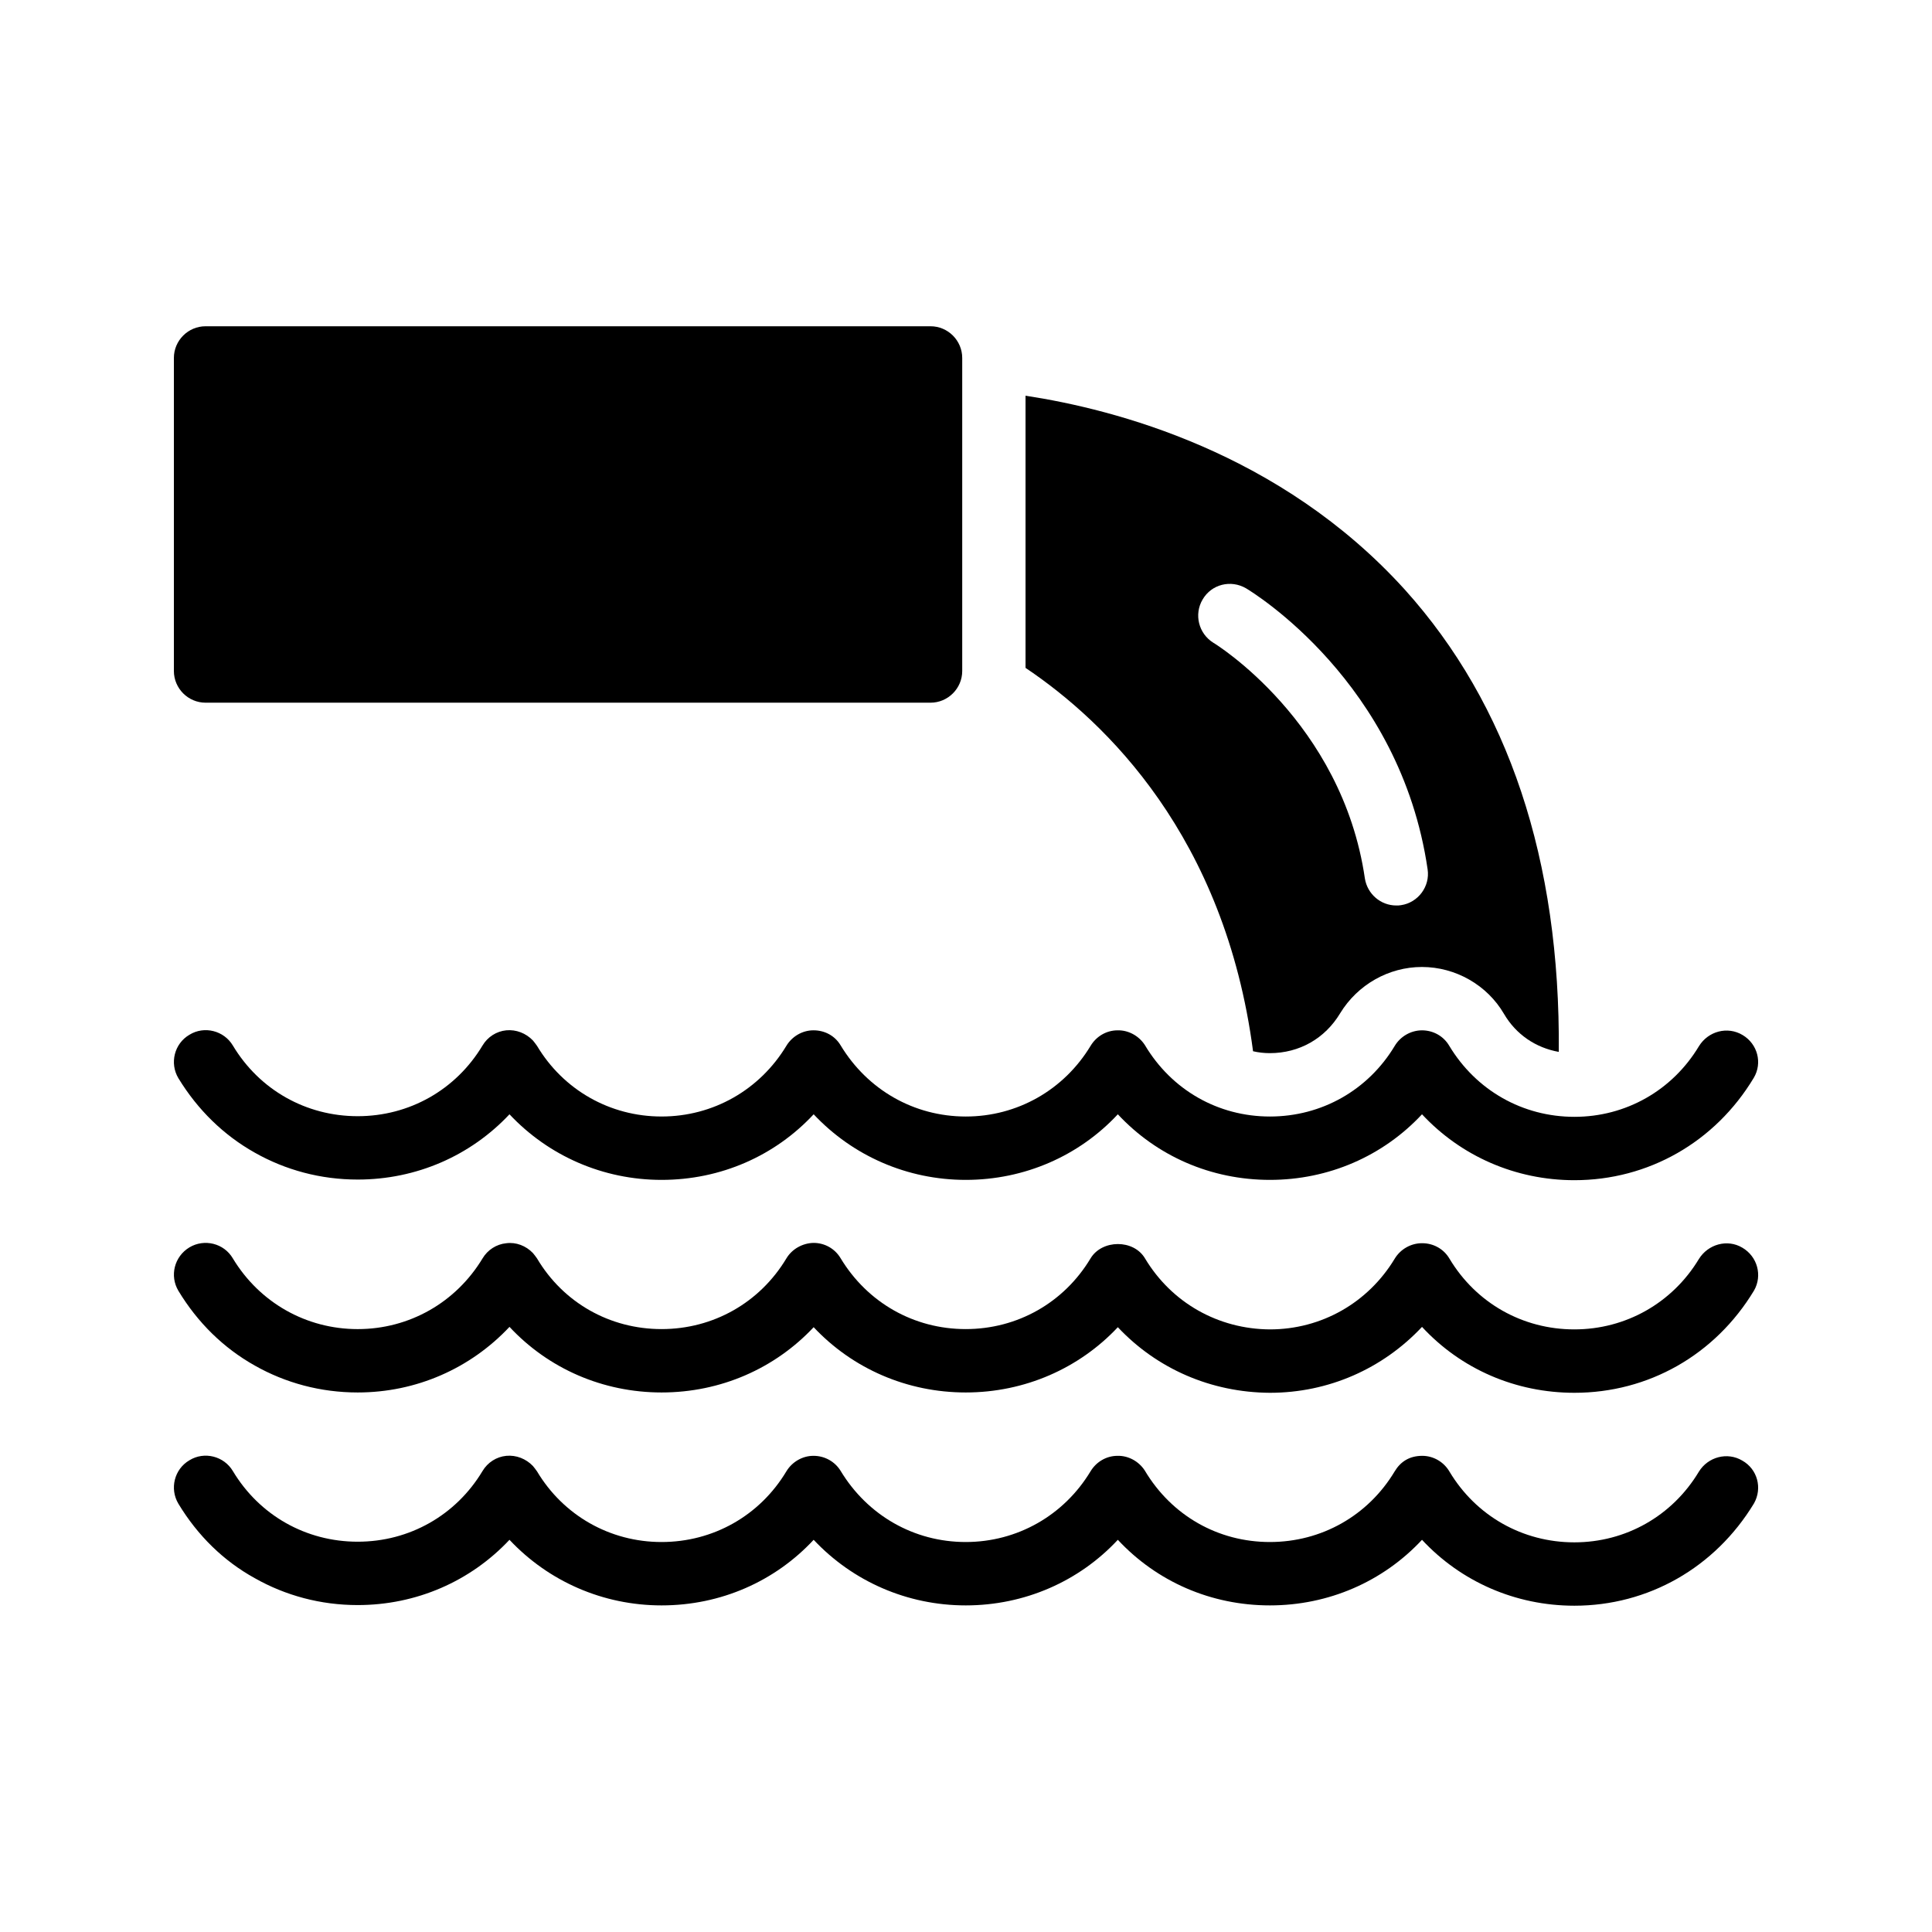
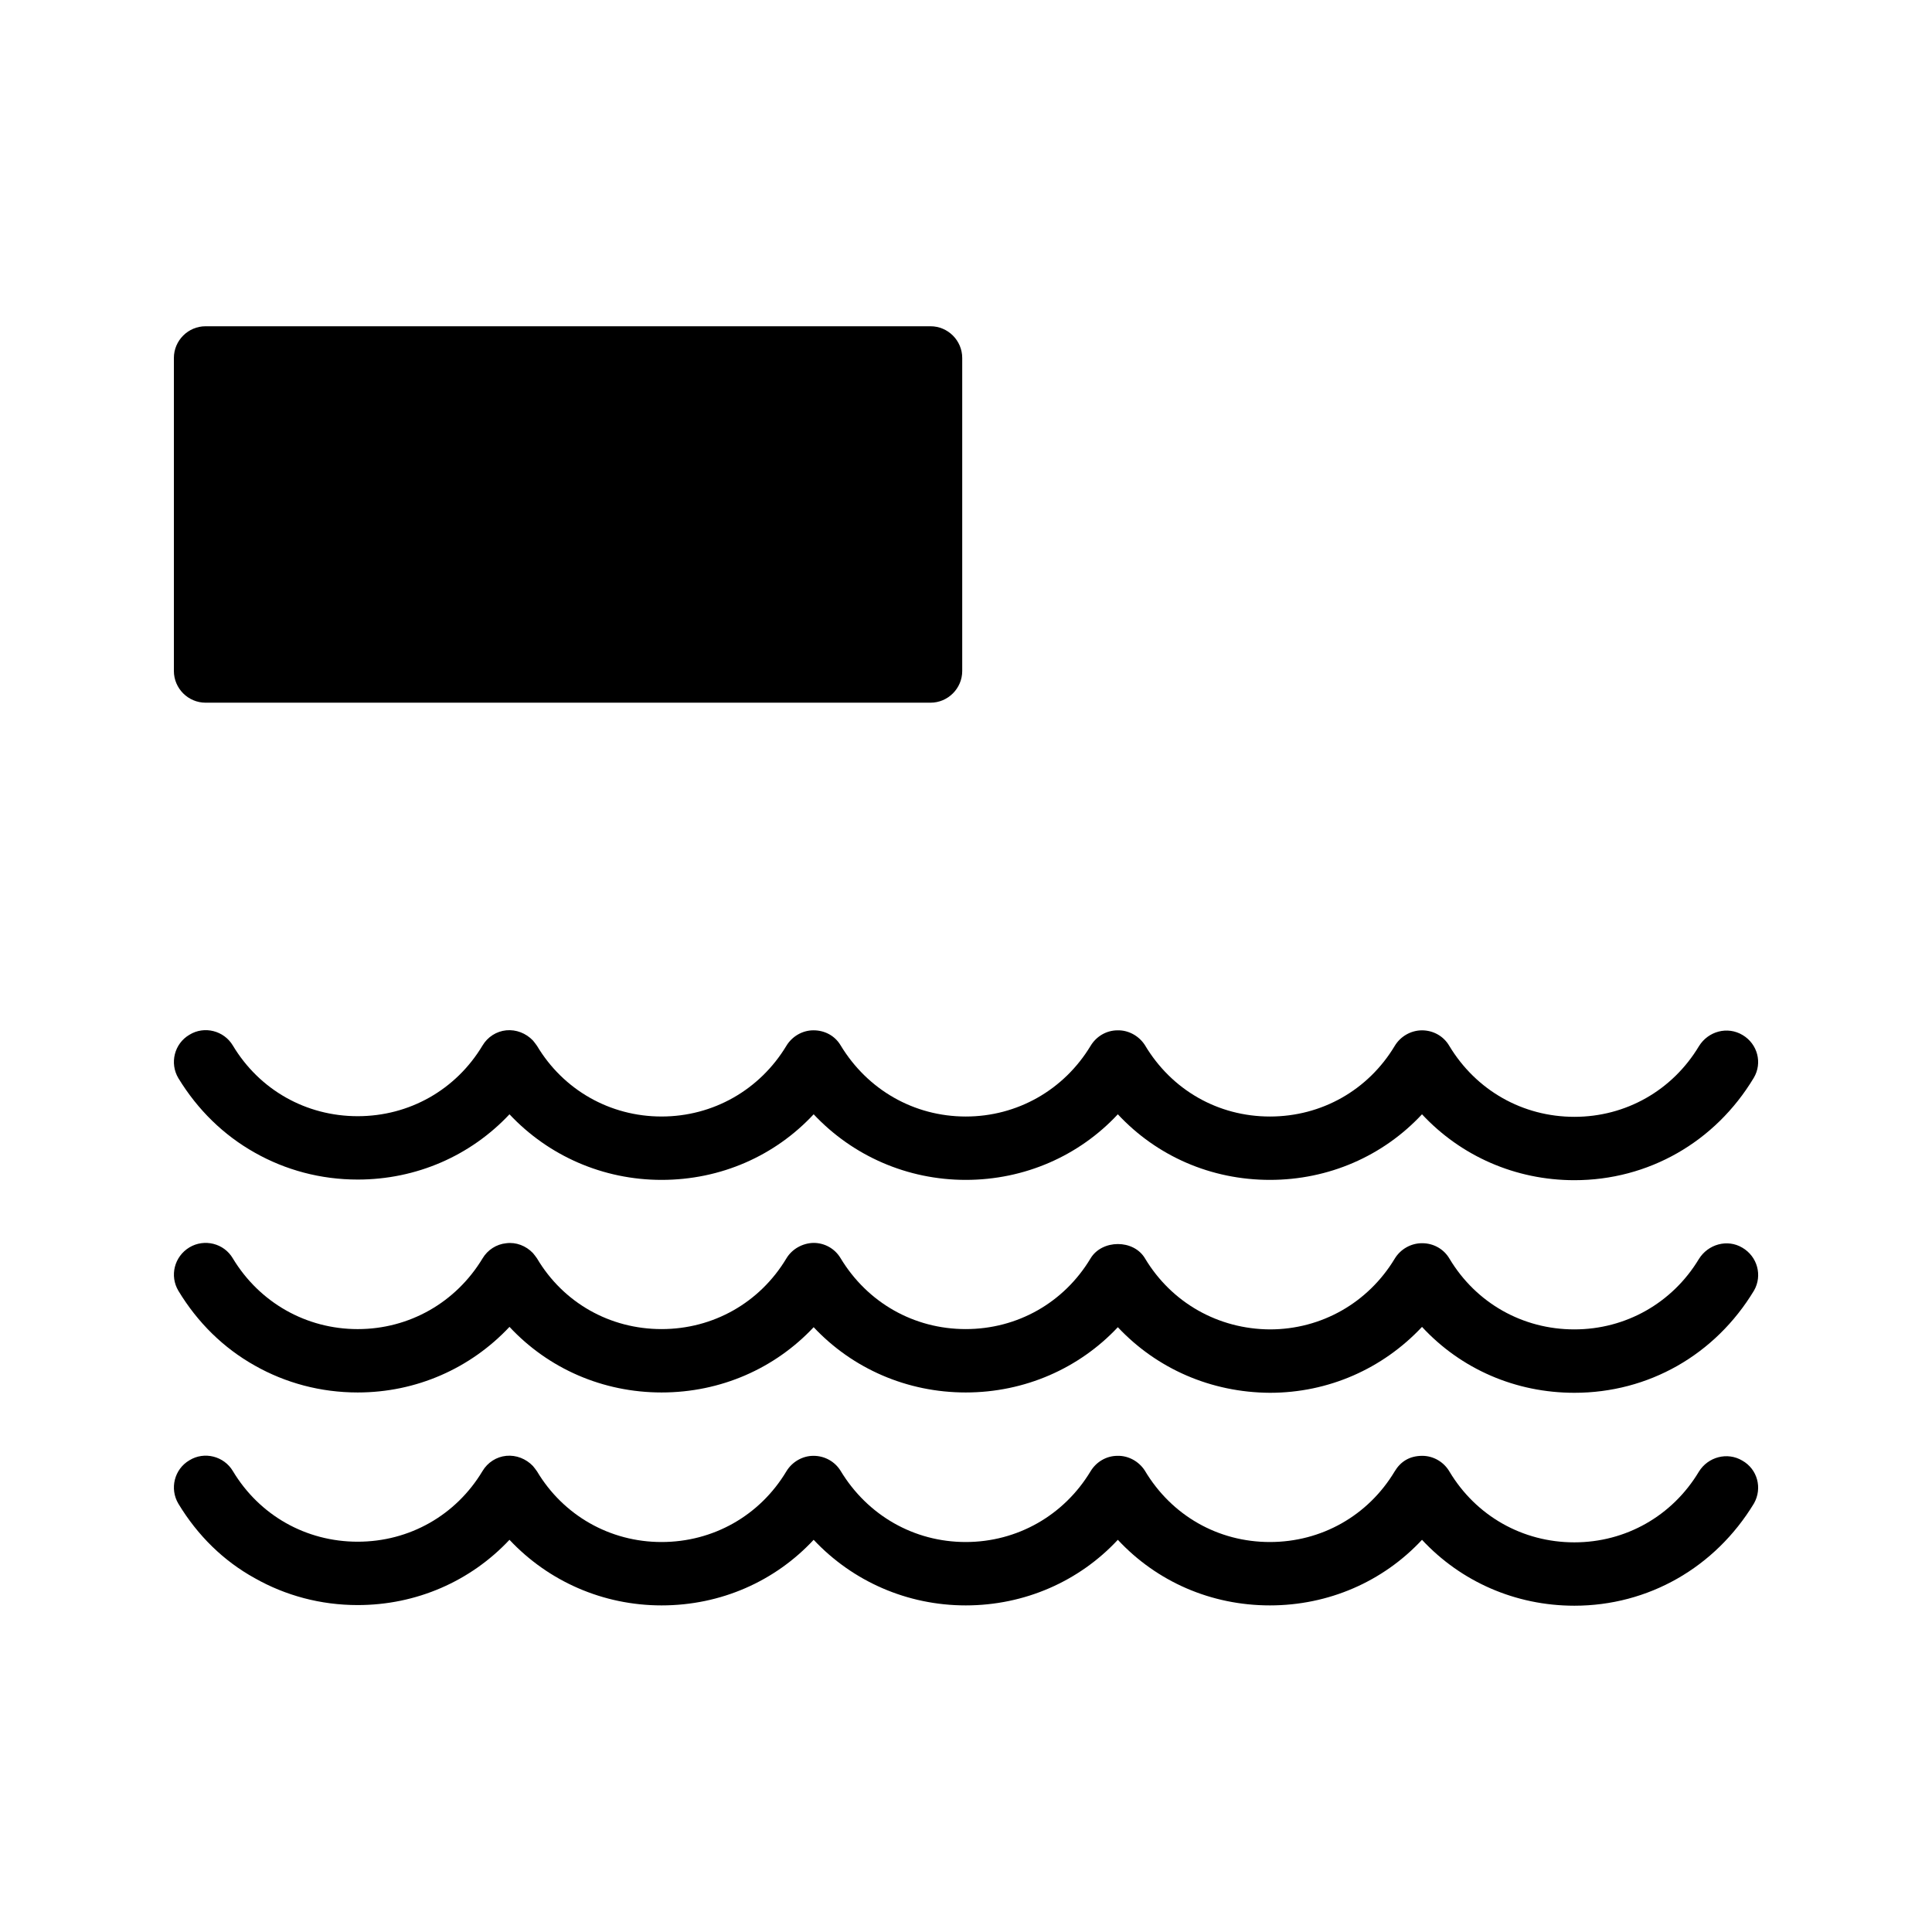
<svg xmlns="http://www.w3.org/2000/svg" fill="#000000" width="800px" height="800px" version="1.1" viewBox="144 144 512 512">
  <g>
    <path d="m198.48 330.22h192.12c4.617 0 8.398-3.777 8.398-8.398v-82.961c0-4.617-3.777-8.398-8.398-8.398h-192.12c-4.617 0-8.398 3.777-8.398 8.398v82.961c0 4.617 3.777 8.398 8.398 8.398z" />
    <path d="m605.72 474.64c-3.945-2.352-9.07-0.922-11.504 3.023-7.055 11.672-19.398 18.641-33 18.641-13.688 0-26.031-6.969-33.082-18.727-1.512-2.602-4.281-4.113-7.223-4.113h-0.082c-2.938 0-5.711 1.594-7.223 4.113-7.055 11.672-19.398 18.727-33.082 18.727-13.688-0.082-26.031-7.055-33.082-18.809-3.023-5.121-11.418-5.039-14.441 0-7.055 11.754-19.398 18.727-33.082 18.727-13.688 0-26.031-6.969-33.168-18.809-1.512-2.519-4.199-4.031-7.137-4.031h-0.082c-2.856 0.082-5.625 1.594-7.137 4.113-7.055 11.754-19.398 18.727-33.082 18.727-13.688 0-26.031-6.969-33-18.727-0.336-0.504-0.754-1.008-1.09-1.426-1.848-1.93-4.449-2.938-7.055-2.602-2.602 0.25-4.953 1.762-6.297 4.031-7.055 11.672-19.398 18.727-33.082 18.727-13.688 0-26.031-7.055-33.082-18.727-2.352-4.031-7.559-5.289-11.504-2.938-4.031 2.434-5.289 7.559-2.938 11.504 5.121 8.48 12.008 15.199 20.238 19.816 8.145 4.617 17.465 7.137 27.289 7.137 15.535 0 29.895-6.383 40.223-17.383 10.328 11.082 24.77 17.383 40.305 17.383 15.703 0 30.062-6.383 40.305-17.297 10.328 11 24.77 17.297 40.305 17.297 15.617 0 30.062-6.383 40.305-17.297 10.328 11 24.688 17.297 40.305 17.383 15.535 0 29.895-6.383 40.305-17.465 10.328 11.168 24.77 17.465 40.391 17.465 19.566 0 37.281-9.992 47.609-27.121 2.246-3.953 0.902-8.992-3.125-11.344z" />
    <path d="m366.75 420.99c-1.512-2.519-4.199-3.945-7.137-3.945h-0.082c-2.856 0-5.625 1.594-7.137 4.113-7.055 11.672-19.398 18.727-33.082 18.727-13.688 0-26.031-7.055-33-18.727-0.336-0.504-0.754-1.008-1.09-1.426-1.848-1.93-4.449-2.938-7.055-2.688-2.602 0.25-4.953 1.762-6.297 4.031-7.055 11.754-19.398 18.727-33.082 18.727-13.688 0-26.031-6.969-33.082-18.727-2.352-3.945-7.559-5.289-11.504-2.856-4.031 2.352-5.289 7.559-2.938 11.504 5.121 8.398 12.008 15.113 20.238 19.734 8.145 4.617 17.465 7.137 27.289 7.137 15.535 0 29.895-6.297 40.223-17.297 10.328 11 24.77 17.383 40.305 17.383 15.703 0 30.062-6.383 40.305-17.383 10.328 11 24.77 17.383 40.305 17.383 15.617 0 30.062-6.383 40.305-17.383 10.328 11.082 24.688 17.383 40.305 17.383 15.535 0 29.977-6.297 40.305-17.383 10.328 11.082 24.77 17.465 40.391 17.465 19.566 0 37.281-10.078 47.527-27.121 2.352-3.945 1.008-8.984-2.938-11.336-4.031-2.434-9.152-1.008-11.586 2.938-7.055 11.754-19.398 18.727-33 18.727-13.688 0-26.031-6.969-33.168-18.809-1.512-2.602-4.281-4.113-7.223-4.113-2.938 0-5.711 1.594-7.223 4.113-7.055 11.754-19.398 18.727-33.082 18.727-13.688 0-26.031-6.969-33.168-18.977-1.594-2.434-4.367-3.945-7.223-3.863-2.938 0-5.625 1.594-7.137 4.113-7.055 11.672-19.398 18.727-33.082 18.727-13.703-0.008-26.047-7.059-33.184-18.898z" />
    <path d="m561.22 569.53c19.566 0 37.281-10.078 47.609-27.121 2.266-4.031 0.922-9.07-3.106-11.336-3.945-2.352-9.07-1.008-11.504 2.938-7.055 11.754-19.398 18.727-33 18.727-13.688 0-26.031-6.969-33.082-18.727-1.512-2.602-4.281-4.199-7.223-4.199-3.441 0-5.793 1.594-7.305 4.113-7.055 11.754-19.398 18.727-33.082 18.727-13.688 0-26.031-6.969-33.168-18.977-1.594-2.434-4.367-3.945-7.223-3.863-2.938 0-5.625 1.594-7.137 4.113-7.055 11.672-19.398 18.727-33.082 18.727-13.688 0-26.031-7.055-33.168-18.895-1.512-2.434-4.199-3.945-7.137-3.945h-0.082c-2.856 0-5.625 1.594-7.137 4.113-7.055 11.754-19.398 18.727-33.082 18.727-13.688 0-26.031-7.055-33-18.727-0.336-0.504-0.754-1.008-1.09-1.426-1.848-1.93-4.449-2.938-7.055-2.688-2.602 0.25-4.953 1.762-6.297 4.031-7.055 11.754-19.398 18.727-33.082 18.727-13.688 0-26.031-6.969-33.082-18.727-2.352-3.945-7.559-5.289-11.504-2.856-4.031 2.352-5.289 7.559-2.938 11.504 5.121 8.48 12.008 15.199 20.238 19.734 8.145 4.617 17.465 7.137 27.289 7.137 15.535 0 29.895-6.297 40.223-17.297 10.328 11 24.77 17.383 40.305 17.383 15.703 0 30.062-6.383 40.305-17.383 10.328 11 24.77 17.383 40.305 17.383 15.617 0 30.062-6.383 40.305-17.383 10.328 11.082 24.688 17.383 40.305 17.383 15.535 0 29.977-6.297 40.305-17.383 10.312 11.082 24.754 17.465 40.375 17.465z" />
-     <path d="m476.07 422.59c1.426 0.336 2.938 0.504 4.449 0.504 7.809 0 14.609-3.863 18.641-10.578 4.617-7.559 12.848-12.258 21.664-12.258 8.902 0 17.297 4.785 21.746 12.426 3.191 5.457 8.398 8.984 14.527 10.078 0.418-50.883-13.352-92.027-40.809-122.51-33-36.441-76.832-47.777-100.51-51.387v72.129c21.246 14.266 52.82 44.664 60.293 101.59zm-13.352-119.74c2.352-4.031 7.473-5.289 11.504-2.938 1.68 1.008 40.891 24.855 48.113 74.48 0.672 4.535-2.519 8.816-7.055 9.488-0.418 0.082-0.84 0.082-1.258 0.082-4.113 0-7.641-3.023-8.312-7.137-6.047-41.562-39.801-62.305-40.137-62.473-3.945-2.438-5.207-7.559-2.856-11.504z" />
  </g>
</svg>